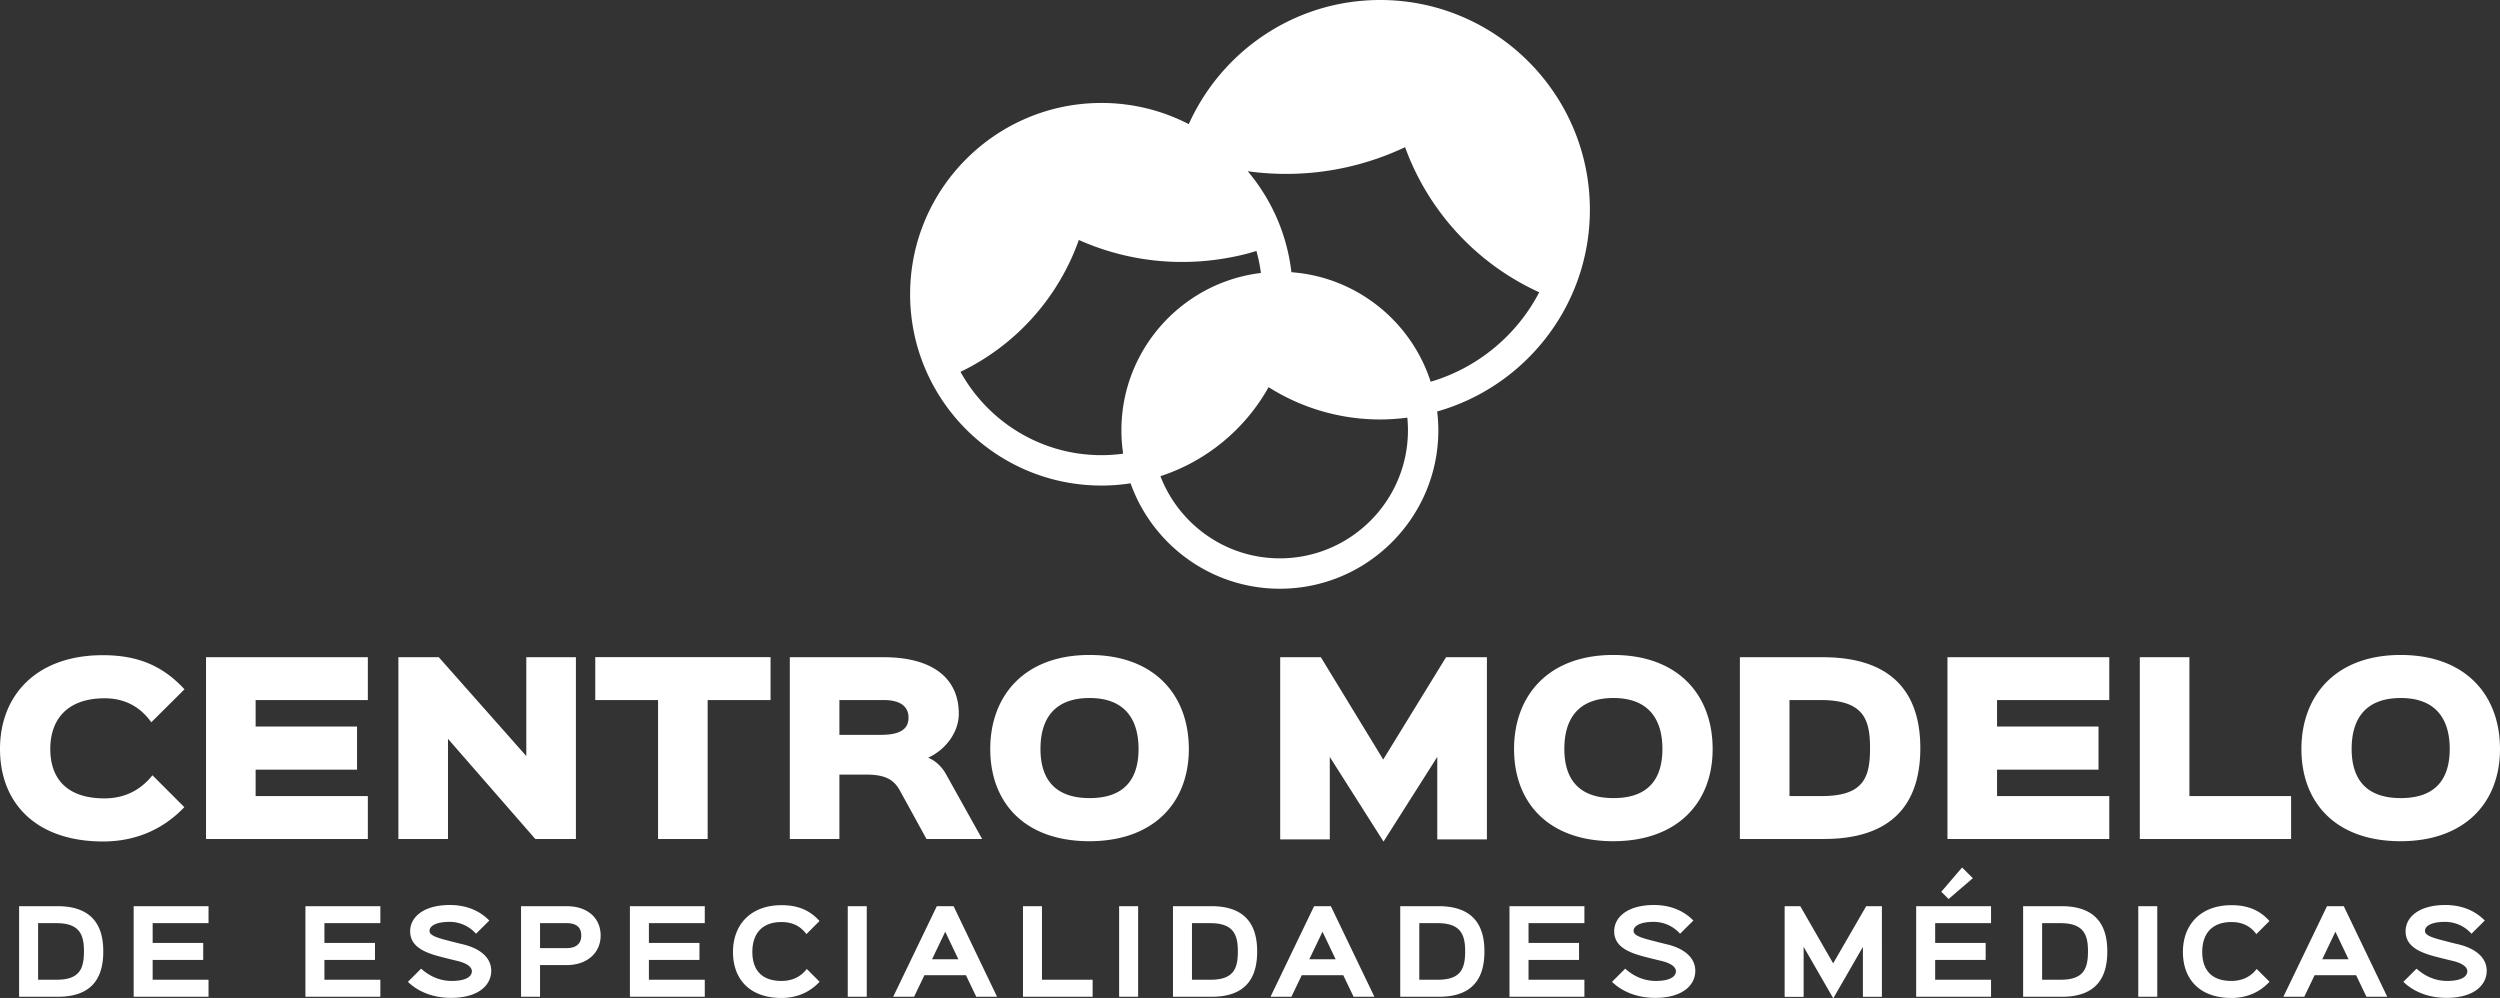
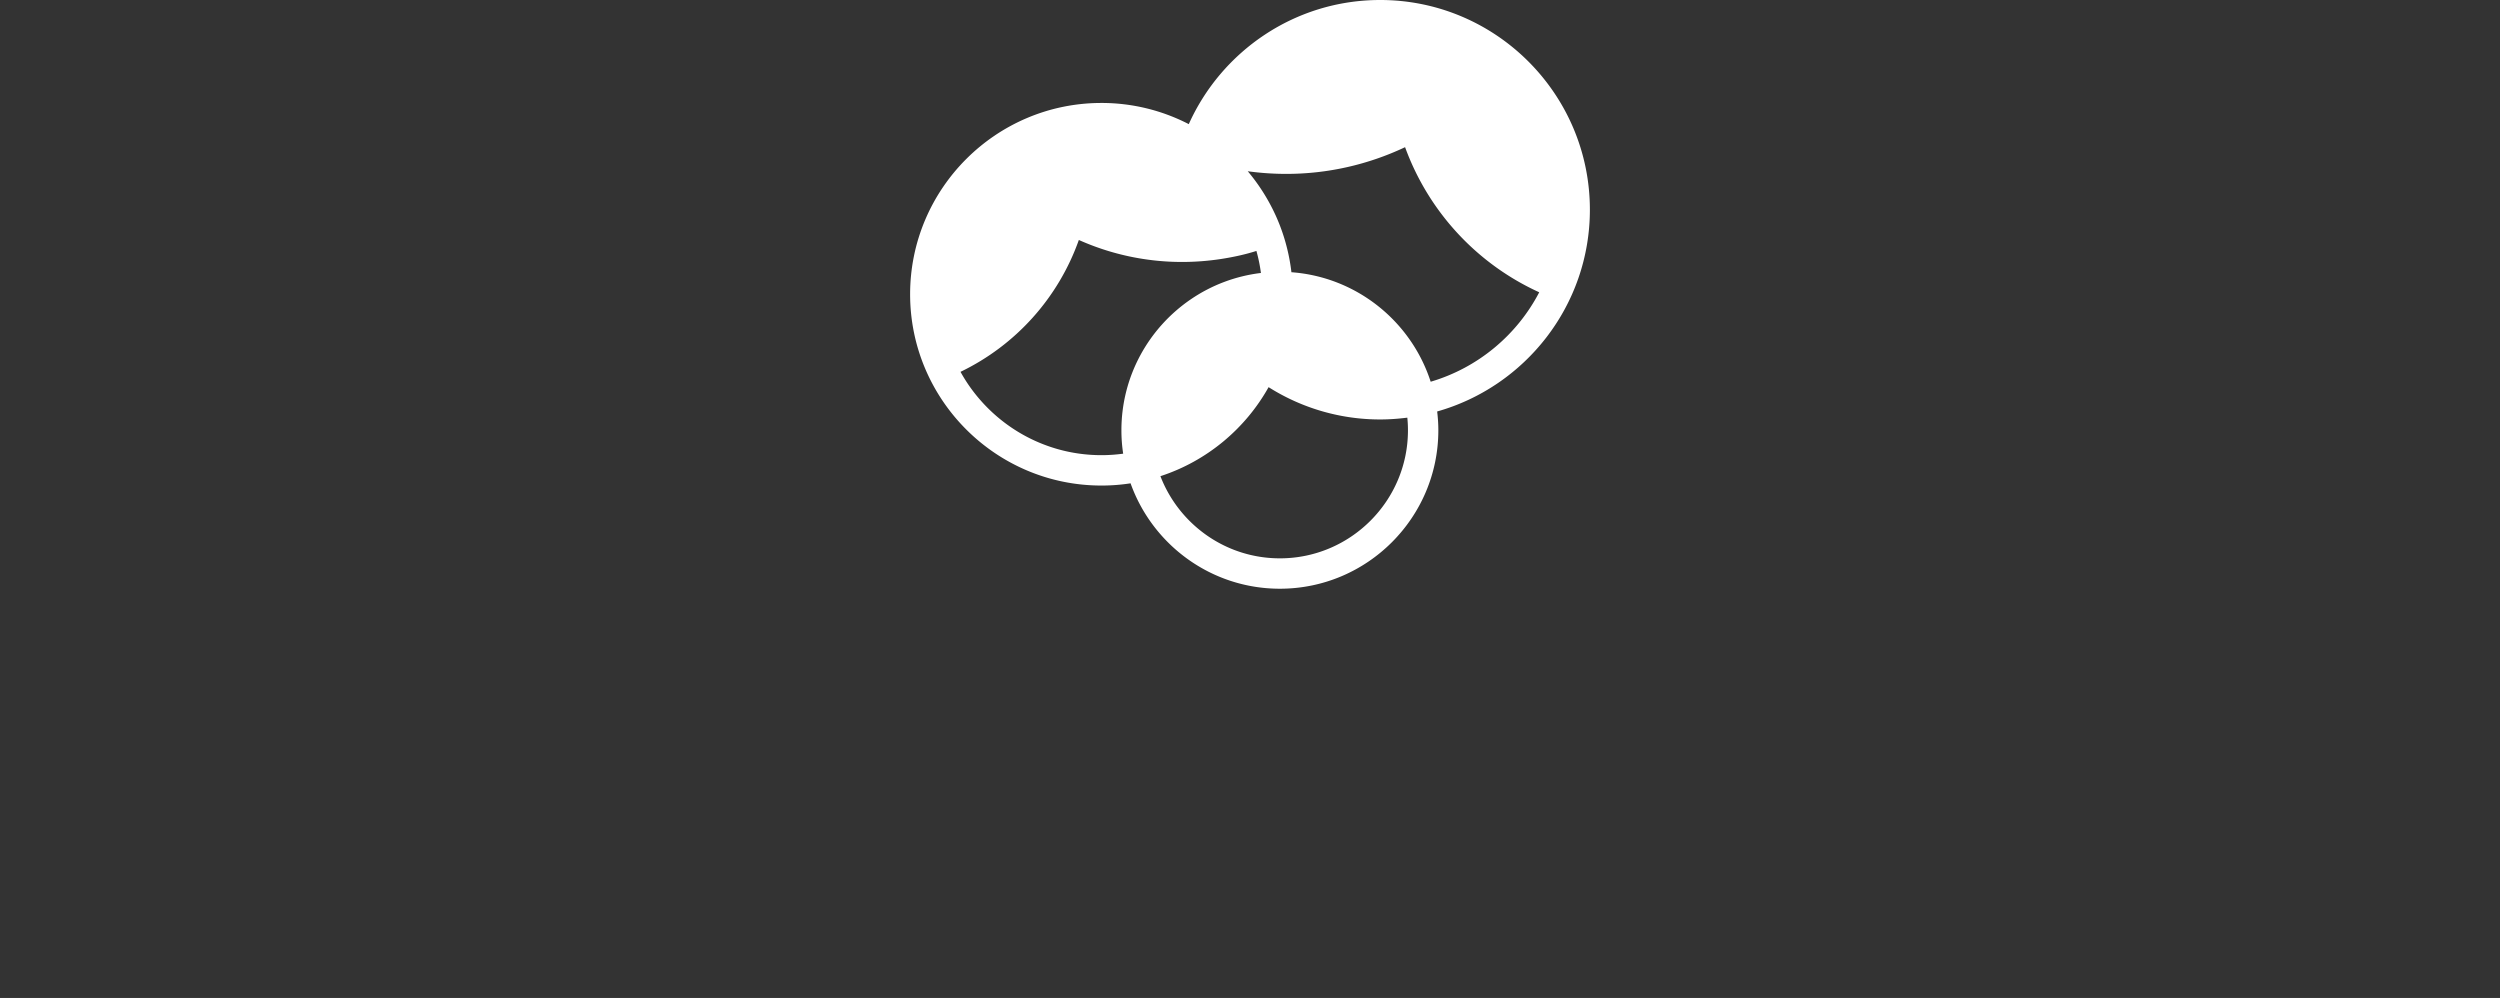
<svg xmlns="http://www.w3.org/2000/svg" xml:space="preserve" width="469.83" height="187.55" style="overflow:visible;enable-background:new 0 0 469.83 187.55">
  <rect width="100%" height="100%" fill="#333333" stroke="none" />
  <style>.st0{fill:#fff}.st1{fill:none}</style>
-   <path d="M10.81 170.3H3.59v17.02h7.31c7.27 0 8.51-4.64 8.51-8.51s-1.28-8.51-8.6-8.51zm-.12 13.82H7.16v-10.63h3.45c4.45 0 5.17 2.29 5.17 5.31-.01 3.07-.68 5.32-5.09 5.32zM39.19 173.49v-3.19H25.12v17.02h14.07v-3.2h-10.5v-3.72h9.5v-3.19h-9.5v-3.72zM440.47 170.3h-3.15l-8.2 17.02h3.93l1.94-4.05h7.8l1.94 4.05h3.91l-8.17-17.02zm-4.05 9.98 2.48-5.18 2.47 5.18h-4.95zM71.48 173.49v-3.19H57.4v17.02h14.08v-3.2H60.97v-3.72h9.5v-3.19h-9.5v-3.72zM84.75 187.53c-3.03 0-5.95-.95-8.09-3.01l2.48-2.48c1.74 1.58 3.76 2.31 5.74 2.31 2.79 0 3.8-.88 3.8-1.83 0-.54-.48-1.39-2.71-1.93-.38-.08-2.75-.67-3.15-.78-3.03-.78-5.74-1.91-5.74-4.79 0-2.71 2.58-4.94 7.46-4.94 3.05 0 5.57 1.03 7.42 2.92l-2.5 2.48a6.611 6.611 0 0 0-4.96-2.23c-2.77 0-3.78.88-3.78 1.68 0 .71.78 1.16 3.53 1.85.38.1 2.35.61 2.75.69 3.55.86 5.32 2.71 5.32 4.98-.01 2.64-2.32 5.08-7.57 5.08zM106.47 170.3h-8.55v17.02h3.57v-5.95h4.98c4.03 0 6.41-2.44 6.41-5.55 0-3.23-2.38-5.52-6.41-5.52zm0 7.88h-4.98v-4.69h4.98c2 0 2.77.9 2.77 2.33 0 1.37-.78 2.36-2.77 2.36zM132.45 173.49v-3.19h-14.07v17.02h14.07v-3.2h-10.5v-3.72h9.5v-3.19h-9.5v-3.72zM154.03 184.5c-1.81 1.95-4.24 3.05-7.16 3.05-5.99 0-9.12-3.55-9.12-8.64 0-5.08 3.26-8.8 9.14-8.8 3.05 0 5.34.96 7.12 2.98l-2.46 2.46c-1.09-1.49-2.63-2.27-4.66-2.27-3.87 0-5.5 2.39-5.5 5.63 0 3.13 1.53 5.44 5.48 5.44 2.04 0 3.63-.8 4.75-2.25l2.41 2.4zM162.89 187.32h-3.57V170.3h3.57v17.02zM179.21 170.3h-3.15l-8.2 17.02h3.93l1.94-4.05h7.8l1.94 4.05h3.91l-8.17-17.02zm-4.05 9.98 2.48-5.18 2.47 5.18h-4.95zM250.11 170.3h-3.15l-8.19 17.02h3.93l1.94-4.05h7.8l1.94 4.05h3.91l-8.18-17.02zm-4.05 9.98 2.48-5.18 2.47 5.18h-4.95zM195.82 184.12V170.3h-3.57v17.02h13.09v-3.2zM213.89 187.32h-3.57V170.3h3.57v17.02zM227.67 170.3h-7.23v17.02h7.31c7.27 0 8.51-4.64 8.51-8.51s-1.28-8.51-8.59-8.51zm-.13 13.82h-3.53v-10.63h3.45c4.45 0 5.17 2.29 5.17 5.31 0 3.07-.67 5.32-5.09 5.32zM270.38 170.3h-7.23v17.02h7.31c7.27 0 8.51-4.64 8.51-8.51.01-3.87-1.28-8.51-8.59-8.51zm-.12 13.82h-3.53v-10.63h3.45c4.45 0 5.17 2.29 5.17 5.31-.01 3.07-.68 5.32-5.09 5.32zM297.76 173.49v-3.19h-14.08v17.02h14.08v-3.2h-10.5v-3.72h9.49v-3.19h-9.49v-3.72zM311.04 187.53c-3.03 0-5.95-.95-8.09-3.01l2.48-2.48c1.74 1.58 3.76 2.31 5.73 2.31 2.79 0 3.8-.88 3.8-1.83 0-.54-.48-1.39-2.71-1.93-.38-.08-2.75-.67-3.15-.78-3.03-.78-5.74-1.91-5.74-4.79 0-2.71 2.59-4.94 7.46-4.94 3.05 0 5.57 1.03 7.42 2.92l-2.5 2.48a6.611 6.611 0 0 0-4.96-2.23c-2.77 0-3.78.88-3.78 1.68 0 .71.78 1.16 3.53 1.85.38.1 2.35.61 2.75.69 3.55.86 5.32 2.71 5.32 4.98 0 2.64-2.31 5.08-7.56 5.08zM350.72 170.3l-6.21 10.74-6.18-10.74h-2.94v17.04h3.57v-9.4l5.53 9.61h.08l5.53-9.61v9.39h3.57V170.3h-2.95zM370.76 165.04l-2.02-2.01-3.91 4.56 1.37 1.36zM374.18 173.49v-3.19h-14.07v17.02h14.07v-3.2h-10.5v-3.72h9.49v-3.19h-9.49v-3.72zM387.44 170.3h-7.23v17.02h7.31c7.27 0 8.51-4.64 8.51-8.51s-1.28-8.51-8.59-8.51zm-.13 13.82h-3.53v-10.63h3.45c4.46 0 5.17 2.29 5.17 5.31-.01 3.07-.68 5.32-5.09 5.32zM405.42 187.32h-3.57V170.3h3.57v17.02zM426.52 184.5c-1.81 1.95-4.24 3.05-7.16 3.05-5.99 0-9.12-3.55-9.12-8.64 0-5.08 3.26-8.8 9.14-8.8 3.04 0 5.34.96 7.12 2.98l-2.46 2.46c-1.09-1.49-2.63-2.27-4.66-2.27-3.87 0-5.51 2.39-5.51 5.63 0 3.13 1.53 5.44 5.48 5.44 2.04 0 3.63-.8 4.75-2.25l2.42 2.4zM459.76 187.53c-3.03 0-5.95-.95-8.09-3.01l2.48-2.48c1.74 1.58 3.76 2.31 5.74 2.31 2.79 0 3.8-.88 3.8-1.83 0-.54-.48-1.39-2.71-1.93-.38-.08-2.75-.67-3.15-.78-3.03-.78-5.74-1.91-5.74-4.79 0-2.71 2.58-4.94 7.46-4.94 3.05 0 5.57 1.03 7.42 2.92l-2.5 2.48a6.611 6.611 0 0 0-4.96-2.23c-2.77 0-3.78.88-3.78 1.68 0 .71.78 1.16 3.53 1.85.38.1 2.35.61 2.75.69 3.55.86 5.32 2.71 5.32 4.98-.01 2.64-2.32 5.08-7.57 5.08zM28.43 135.74c-2.15-3.04-5.15-4.51-8.77-4.51-6.96 0-10.21 3.92-10.21 9.53 0 5.48 3.04 9.28 10.17 9.28 3.67 0 6.7-1.43 9.03-4.34l5.99 5.99c-3.92 4.13-9.11 6.45-15.27 6.45C6.79 158.13 0 150.96 0 140.76c0-10.16 6.92-17.63 19.32-17.63 6.58 0 11.26 1.98 15.35 6.41l-6.24 6.2zM69.13 131.56v-8.05H38.72v34.16h30.41v-8.06H48.04v-4.97H67.1v-8.1H48.04v-4.98zM98.91 123.51v18.58l-16.45-18.58h-7.59v34.16h9.32v-18.82l16.41 18.82h7.63v-34.16h-9.32zM144.8 131.56h-12.27l.46-1.04v27.15h-9.32v-27.15l.51 1.04h-12.31v-8.06h32.94v8.06zM177.87 145.65c-.8-1.52-2.07-2.7-3.37-3.21v-.08c3.29-1.52 5.69-4.81 5.69-8.22 0-6.75-5.02-10.63-14.13-10.63h-17.63v34.16h9.32v-12.1h5.02c3.67 0 5.23.97 6.37 3.04l4.98 9.07h10.46l-6.71-12.03zm-12.28-7.55h-7.84v-6.54h8.31c3.42 0 4.68 1.43 4.68 3.29 0 1.9-1.18 3.25-5.15 3.25zM204.74 158.09c-12.15 0-18.64-7.21-18.64-17.33 0-10.04 6.45-17.67 18.64-17.67 12.27 0 18.68 7.59 18.68 17.67 0 10.16-6.7 17.33-18.68 17.33zm.04-26.91c-6.54 0-9.24 3.8-9.24 9.57 0 5.61 2.66 9.24 9.24 9.24s9.19-3.63 9.19-9.24c0-5.64-2.65-9.57-9.19-9.57zM271.76 123.51l-11.81 19.23-11.72-19.23h-7.64v34.24h9.32v-15.5l10.08 15.88h.04l10.08-15.89v15.51h9.33v-34.24zM303.18 158.09c-12.15 0-18.64-7.21-18.64-17.33 0-10.04 6.45-17.67 18.64-17.67 12.27 0 18.68 7.59 18.68 17.67.01 10.16-6.7 17.33-18.68 17.33zm.05-26.91c-6.54 0-9.24 3.8-9.24 9.57 0 5.61 2.66 9.24 9.24 9.24s9.19-3.63 9.19-9.24c0-5.64-2.66-9.57-9.19-9.57zM342.54 123.51h-15.56v34.16h15.77c15.44 0 18.14-9.53 18.14-17.08 0-7.55-2.79-17.08-18.35-17.08zm-.21 26.1h-6.03v-18.05h5.82c8.14 0 9.32 3.63 9.32 9.03 0 5.48-1.14 9.02-9.11 9.02zM396.4 131.56v-8.05h-30.41v34.16h30.41v-8.06h-21.09v-4.97h19.07v-8.1h-19.07v-4.98zM411.46 149.61v-26.1h-9.32v34.16h28.43v-8.06zM451.15 158.09c-12.15 0-18.64-7.21-18.64-17.33 0-10.04 6.45-17.67 18.64-17.67 12.27 0 18.68 7.59 18.68 17.67 0 10.16-6.7 17.33-18.68 17.33zm.04-26.91c-6.54 0-9.24 3.8-9.24 9.57 0 5.61 2.66 9.24 9.24 9.24s9.19-3.63 9.19-9.24c.01-5.64-2.65-9.57-9.19-9.57z" class="st0" />
  <path d="M223.76 56.26a29.668 29.668 0 0 1 13.21-4.97 30.08 30.08 0 0 0-.85-4.14c-1.98.63-4.17 1.13-6.7 1.52-2.44.37-4.87.55-7.29.55a47.5 47.5 0 0 1-19.38-4.13 43.796 43.796 0 0 1-22.24 24.78c5.16 9.33 15.09 15.66 26.49 15.66 1.38 0 2.74-.1 4.08-.28-.21-1.44-.33-2.9-.33-4.4 0-10.2 5.16-19.22 13.01-24.59zM259.38 78.82c-7.7 0-14.89-2.23-20.97-6.07-4.39 7.86-11.63 13.91-20.33 16.73 3.48 9.02 12.22 15.44 22.45 15.44 13.27 0 24.07-10.8 24.07-24.07 0-.8-.04-1.59-.12-2.38-1.67.22-3.37.35-5.1.35zM264.06 27.66a52.07 52.07 0 0 1-22.32 5.02c-2.39 0-4.8-.16-7.2-.49-.02 0-.03 0-.05-.01 1.95 2.32 3.61 4.88 4.93 7.63a35.35 35.35 0 0 1 2.05 5.33c.57 1.95 1 3.95 1.23 6.02 12.29.89 22.53 9.26 26.17 20.58 8.86-2.61 16.2-8.77 20.4-16.82-11.86-5.4-20.85-15.32-25.21-27.26z" class="st1" />
  <path d="M298.79 39.41C298.79 17.68 281.11 0 259.38 0c-16 0-29.8 9.59-35.97 23.33a35.686 35.686 0 0 0-16.42-3.98c-19.82 0-35.95 16.13-35.95 35.95 0 19.82 16.13 35.95 35.95 35.95 1.86 0 3.69-.14 5.48-.42 4.11 11.53 15.13 19.81 28.06 19.81 16.42 0 29.78-13.36 29.78-29.78 0-1.19-.08-2.37-.22-3.53 16.54-4.68 28.7-19.9 28.7-37.92zM207 85.54c-11.39 0-21.33-6.33-26.49-15.66a43.735 43.735 0 0 0 22.24-24.78 47.5 47.5 0 0 0 19.38 4.13c2.42 0 4.85-.18 7.29-.55 2.53-.39 4.72-.89 6.7-1.52.38 1.35.66 2.73.85 4.14a29.668 29.668 0 0 0-13.21 4.97c-7.85 5.37-13.01 14.39-13.01 24.59 0 1.5.11 2.96.33 4.4-1.34.18-2.7.28-4.08.28zm33.53 19.39c-10.23 0-18.97-6.42-22.45-15.44 8.69-2.83 15.94-8.88 20.33-16.73a39.147 39.147 0 0 0 20.97 6.07c1.73 0 3.43-.13 5.1-.34.08.78.12 1.58.12 2.38 0 13.26-10.8 24.06-24.07 24.06zm28.34-33.19c-3.65-11.31-13.89-19.68-26.17-20.58-.24-2.07-.66-4.08-1.23-6.02-.54-1.84-1.23-3.63-2.05-5.33a36.102 36.102 0 0 0-4.93-7.63c.02 0 .03.01.05.01 2.41.33 4.81.49 7.2.49 7.78 0 15.38-1.74 22.32-5.02a48.02 48.02 0 0 0 25.21 27.27c-4.19 8.05-11.54 14.2-20.4 16.81z" class="st0" />
</svg>